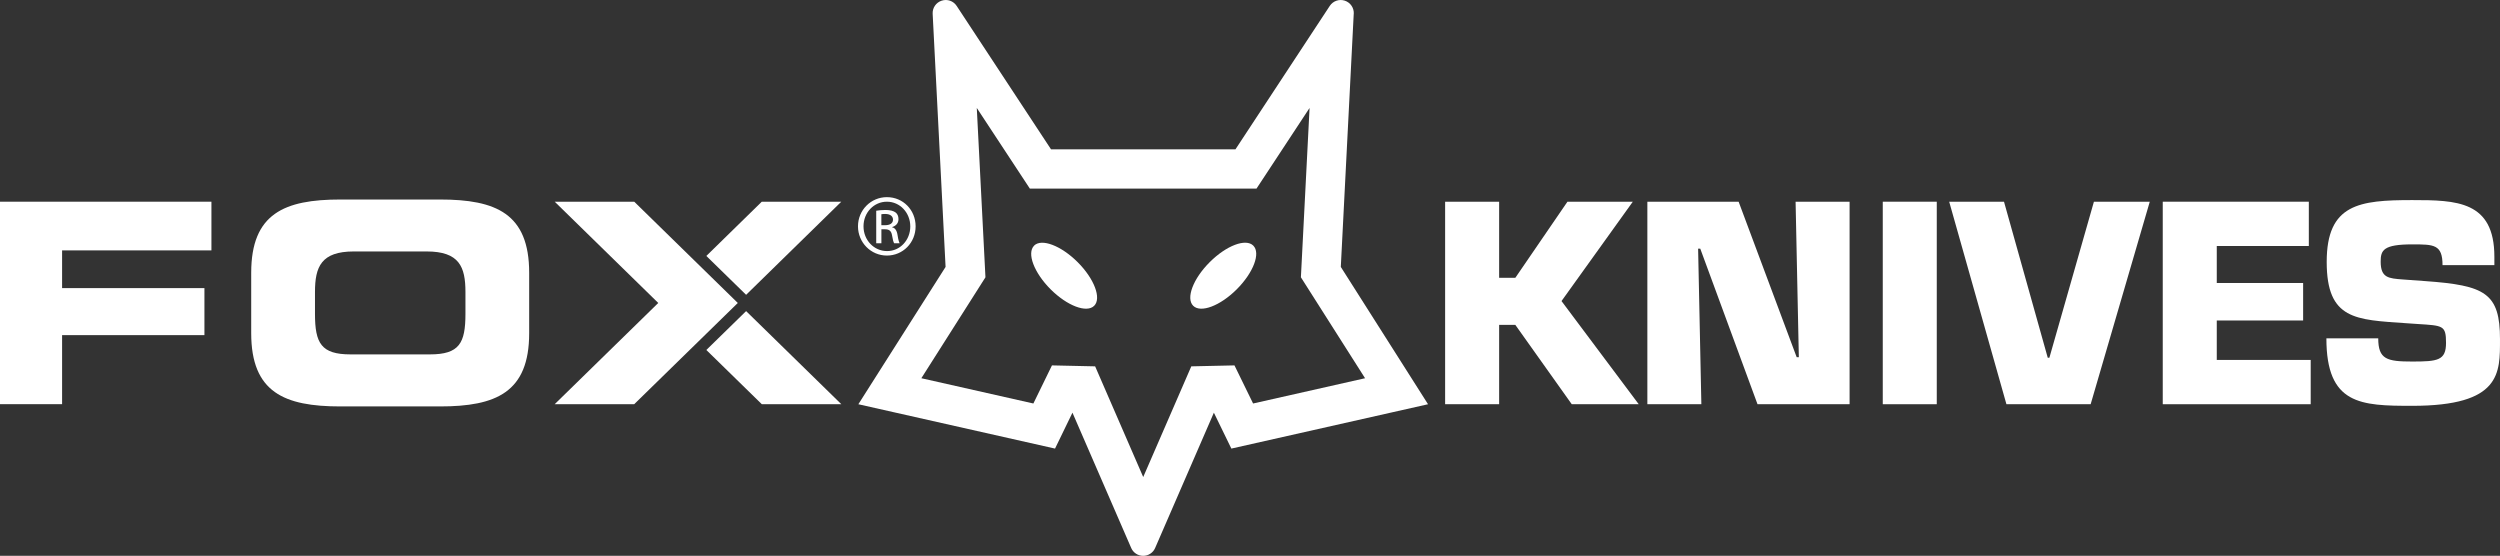
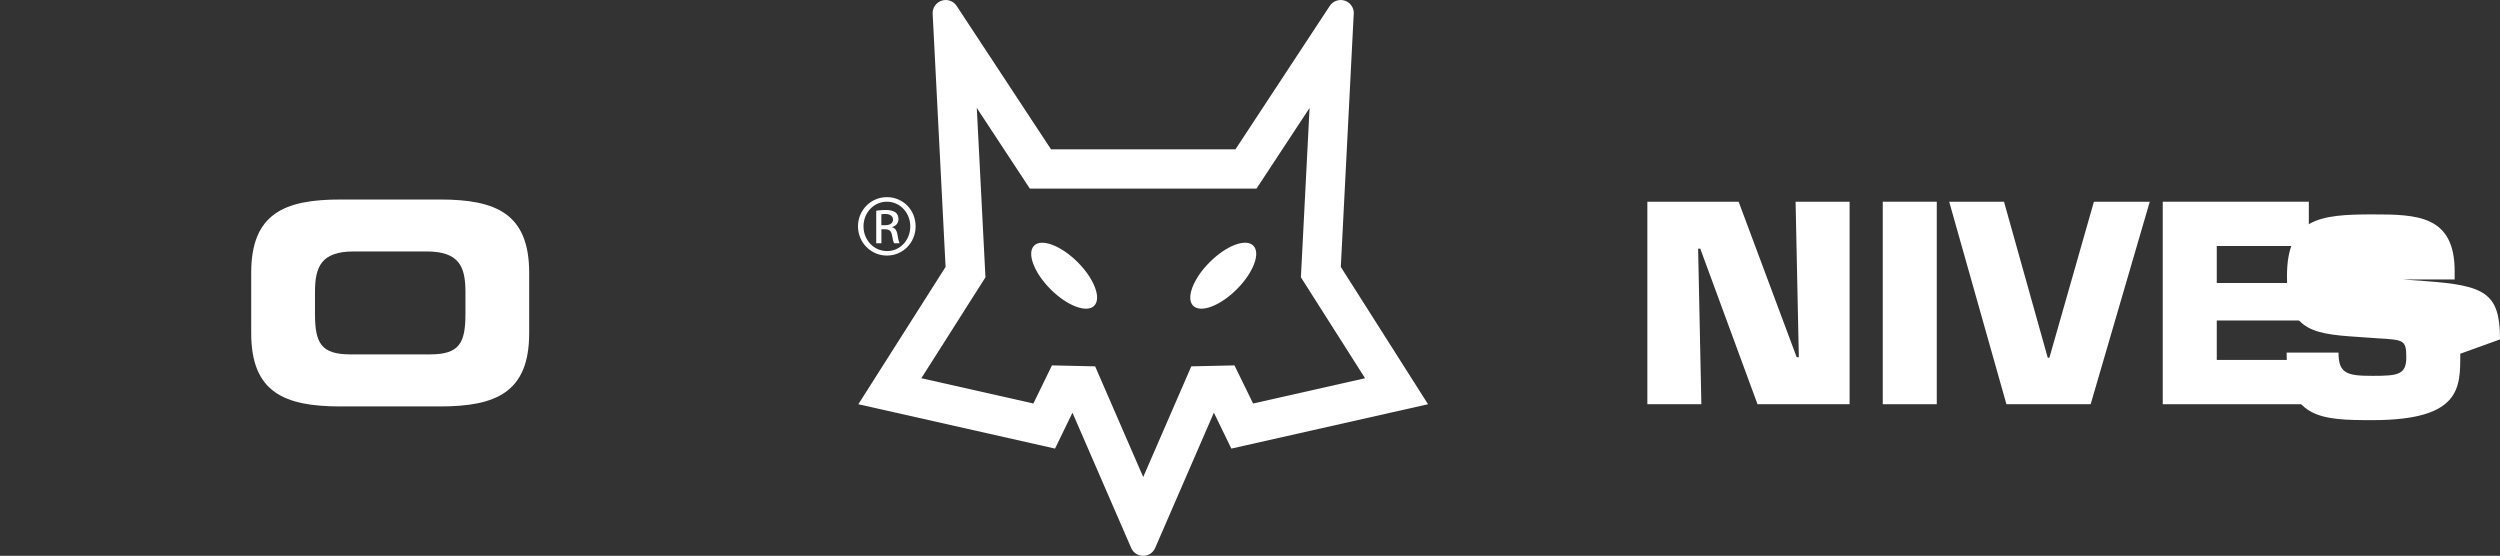
<svg xmlns="http://www.w3.org/2000/svg" id="a" width="143.936" height="32" viewBox="0 0 143.936 32">
  <rect x="0" y="0" width="143.936" height="32" fill="#333333" stroke="none" />
  <defs>
    <style>.c{fill:#fff;}</style>
  </defs>
  <g id="b">
    <path class="c" d="M77.943.791c.017-.339-.196-.648-.518-.753-.323-.105-.675.017-.863.3l-5.43,8.258h-10.621L55.078.339c-.187-.284-.54-.408-.863-.3-.323.105-.535.413-.518.753l.744,14.576-5.022,7.906,11.324,2.553,1.003-2.067,3.382,7.79c.119.276.391.452.689.452s.571-.176.689-.452l3.382-7.79,1.006,2.067,11.324-2.553-5.022-7.906.744-14.576h.003ZM78.596,21.776l-6.45,1.455-1.072-2.194-2.486.055-2.768,6.373-2.768-6.373-2.486-.055-1.07,2.194-6.45-1.455,3.691-5.811-.499-9.75,3.054,4.642h13.052l3.054-4.642-.499,9.75,3.694,5.811h.003Z" />
    <path class="c" d="M59.538,14.143c-.43.433-.006,1.555.948,2.511.957.957,2.081,1.381,2.511.951.43-.43.006-1.555-.951-2.511s-2.081-1.381-2.511-.951h.003Z" />
    <path class="c" d="M69.648,15.094c-.957.954-1.381,2.081-.951,2.511s1.555.006,2.511-.951c.957-.957,1.381-2.078.951-2.511s-1.555-.006-2.511.951Z" />
    <path class="c" d="M51.059,14.714c.926,0,1.657-.739,1.657-1.684s-.73-1.679-1.648-1.679h-.008c-.918,0-1.662.747-1.662,1.679s.744,1.684,1.662,1.684ZM51.059,11.613h.008c.747,0,1.342.634,1.342,1.425s-.595,1.425-1.342,1.417c-.747,0-1.351-.626-1.351-1.425s.604-1.417,1.342-1.417Z" />
    <path class="c" d="M50.744,13.201h.209c.237,0,.358.091.402.328.039.245.083.419.127.477h.314c-.03-.061-.074-.171-.119-.463-.039-.276-.149-.425-.314-.455v-.014c.201-.061.367-.209.367-.455,0-.179-.061-.306-.171-.389-.113-.083-.298-.141-.582-.141-.223,0-.372.022-.529.044v1.872h.298v-.805h-.003ZM50.744,12.335c.052-.008.119-.017.215-.017.336,0,.455.163.455.328,0,.232-.209.32-.455.32h-.215v-.634.003Z" />
-     <polygon class="c" points="86.312 18.703 87.243 18.703 90.493 23.273 94.349 23.273 89.903 17.333 94.008 11.613 90.245 11.613 87.243 15.996 86.312 15.996 86.312 11.613 83.202 11.613 83.202 23.273 86.312 23.273 86.312 18.703" />
    <polygon class="c" points="103.567 20.566 103.443 20.566 100.1 11.613 94.846 11.613 94.846 23.273 97.955 23.273 97.768 14.317 97.892 14.317 101.188 23.273 106.489 23.273 106.489 11.613 103.38 11.613 103.567 20.566" />
    <rect class="c" x="108.399" y="11.613" width="3.109" height="11.66" />
    <polygon class="c" points="117.992 20.596 117.898 20.596 115.379 11.613 112.223 11.613 115.519 23.273 120.368 23.273 123.772 11.613 120.556 11.613 117.992 20.596" />
    <polygon class="c" points="133.037 20.723 127.629 20.723 127.629 18.452 132.601 18.452 132.601 16.293 127.629 16.293 127.629 14.163 132.929 14.163 132.929 11.613 124.519 11.613 124.519 23.273 133.037 23.273 133.037 20.723" />
-     <path class="c" d="M143.936,19.541c0-2.674-.855-3.109-4.306-3.357l-1.29-.094c-.824-.061-1.274-.094-1.274-1.025,0-.653.141-.995,1.819-.995,1.243,0,1.742,0,1.742,1.196h2.985v-.482c0-3.217-2.178-3.264-4.725-3.264-3.046,0-4.929.218-4.929,3.559s1.679,3.327,4.554,3.528l.684.047c1.461.094,1.632.077,1.632,1.089s-.482,1.072-1.943,1.072-1.96-.124-1.96-1.337h-2.985c0,3.823,1.974,3.887,4.942,3.887,5.13,0,5.053-1.896,5.053-3.823h0Z" />
-     <polygon class="c" points="3.575 19.295 11.77 19.295 11.77 16.588 3.575 16.588 3.575 14.416 12.173 14.416 12.173 11.613 0 11.613 0 23.27 3.575 23.27 3.575 19.295" />
+     <path class="c" d="M143.936,19.541c0-2.674-.855-3.109-4.306-3.357l-1.29-.094h2.985v-.482c0-3.217-2.178-3.264-4.725-3.264-3.046,0-4.929.218-4.929,3.559s1.679,3.327,4.554,3.528l.684.047c1.461.094,1.632.077,1.632,1.089s-.482,1.072-1.943,1.072-1.96-.124-1.96-1.337h-2.985c0,3.823,1.974,3.887,4.942,3.887,5.13,0,5.053-1.896,5.053-3.823h0Z" />
    <path class="c" d="M25.332,23.4c3.22,0,5.135-.805,5.135-4.217v-3.479c0-3.413-1.916-4.217-5.135-4.217h-5.734c-3.22,0-5.135.805-5.135,4.217v3.479c0,3.413,1.916,4.217,5.135,4.217,0,0,5.734,0,5.734,0ZM18.135,18.069v-1.257c0-1.45.356-2.335,2.238-2.335h4.187c1.885,0,2.238.885,2.238,2.335v1.257c0,1.69-.353,2.335-2.045,2.335h-4.573c-1.69,0-2.045-.645-2.045-2.335Z" />
-     <polygon class="c" points="36.515 11.613 31.937 11.613 37.899 17.443 31.937 23.27 36.515 23.27 42.478 17.443 36.515 11.613" />
-     <polygon class="c" points="40.667 14.736 42.957 16.974 48.437 11.613 43.859 11.613 40.667 14.736" />
-     <polygon class="c" points="40.667 20.15 43.859 23.27 48.437 23.27 42.957 17.912 40.667 20.15" />
  </g>
</svg>